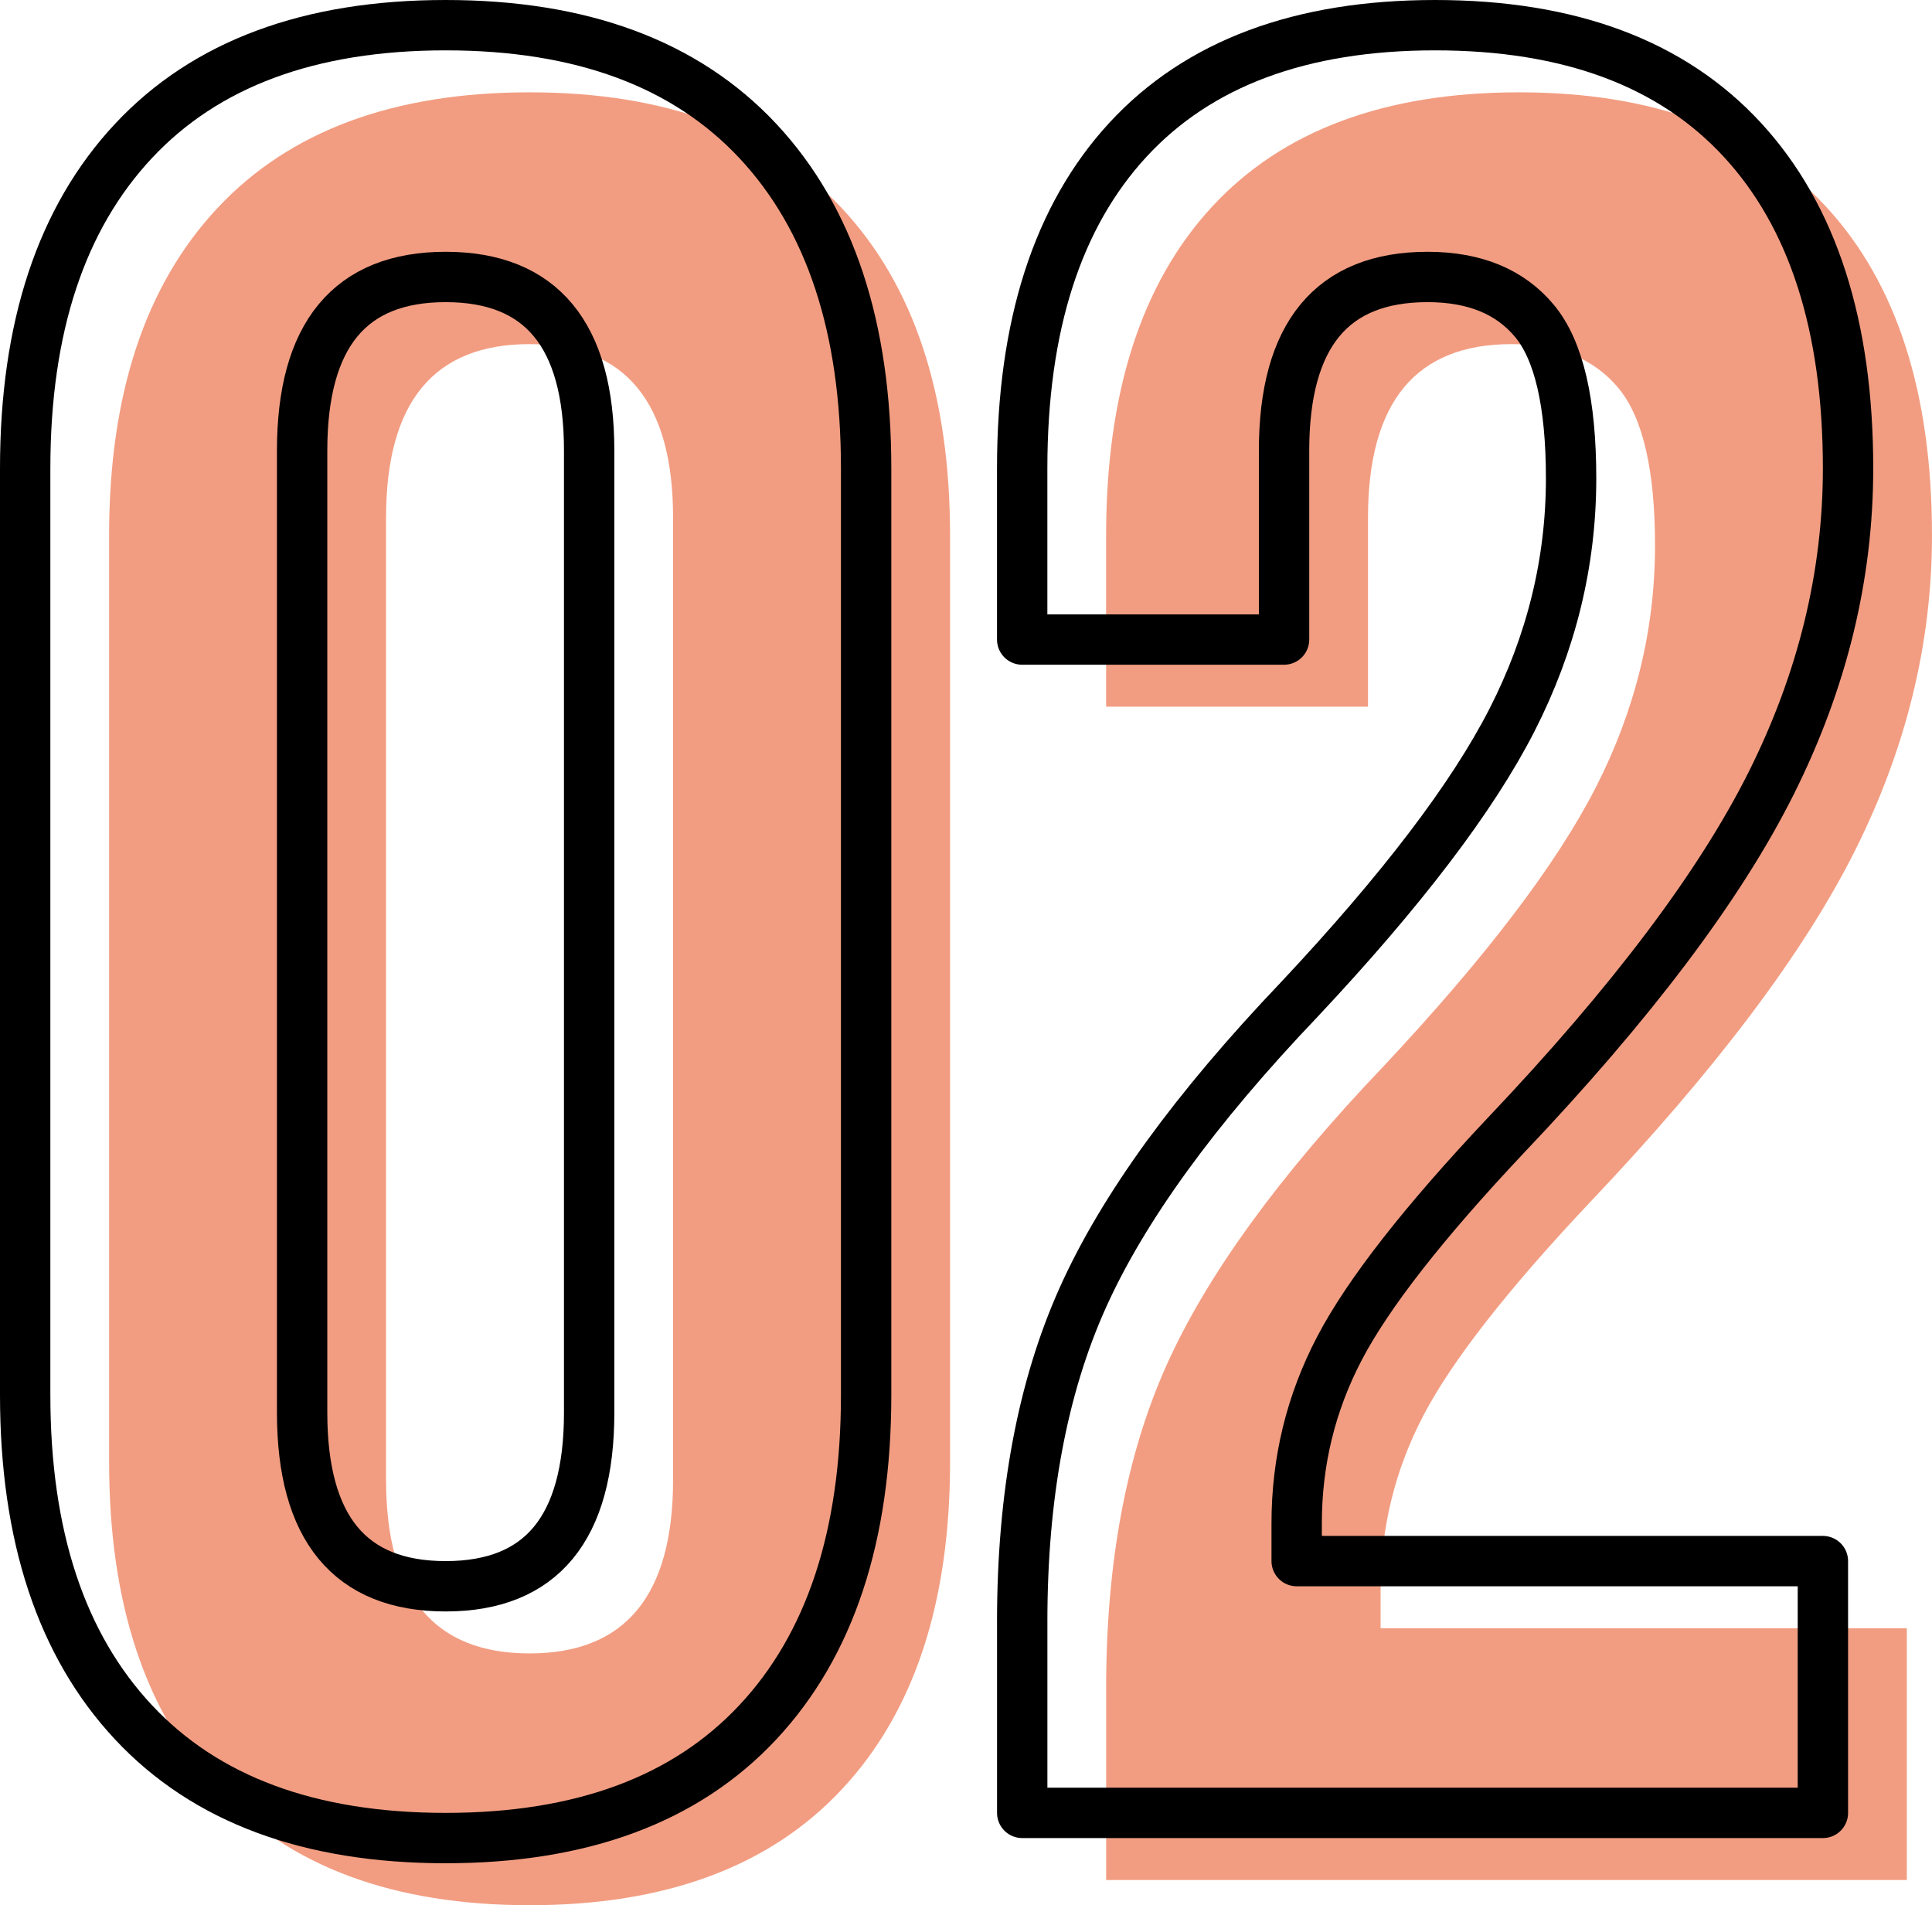
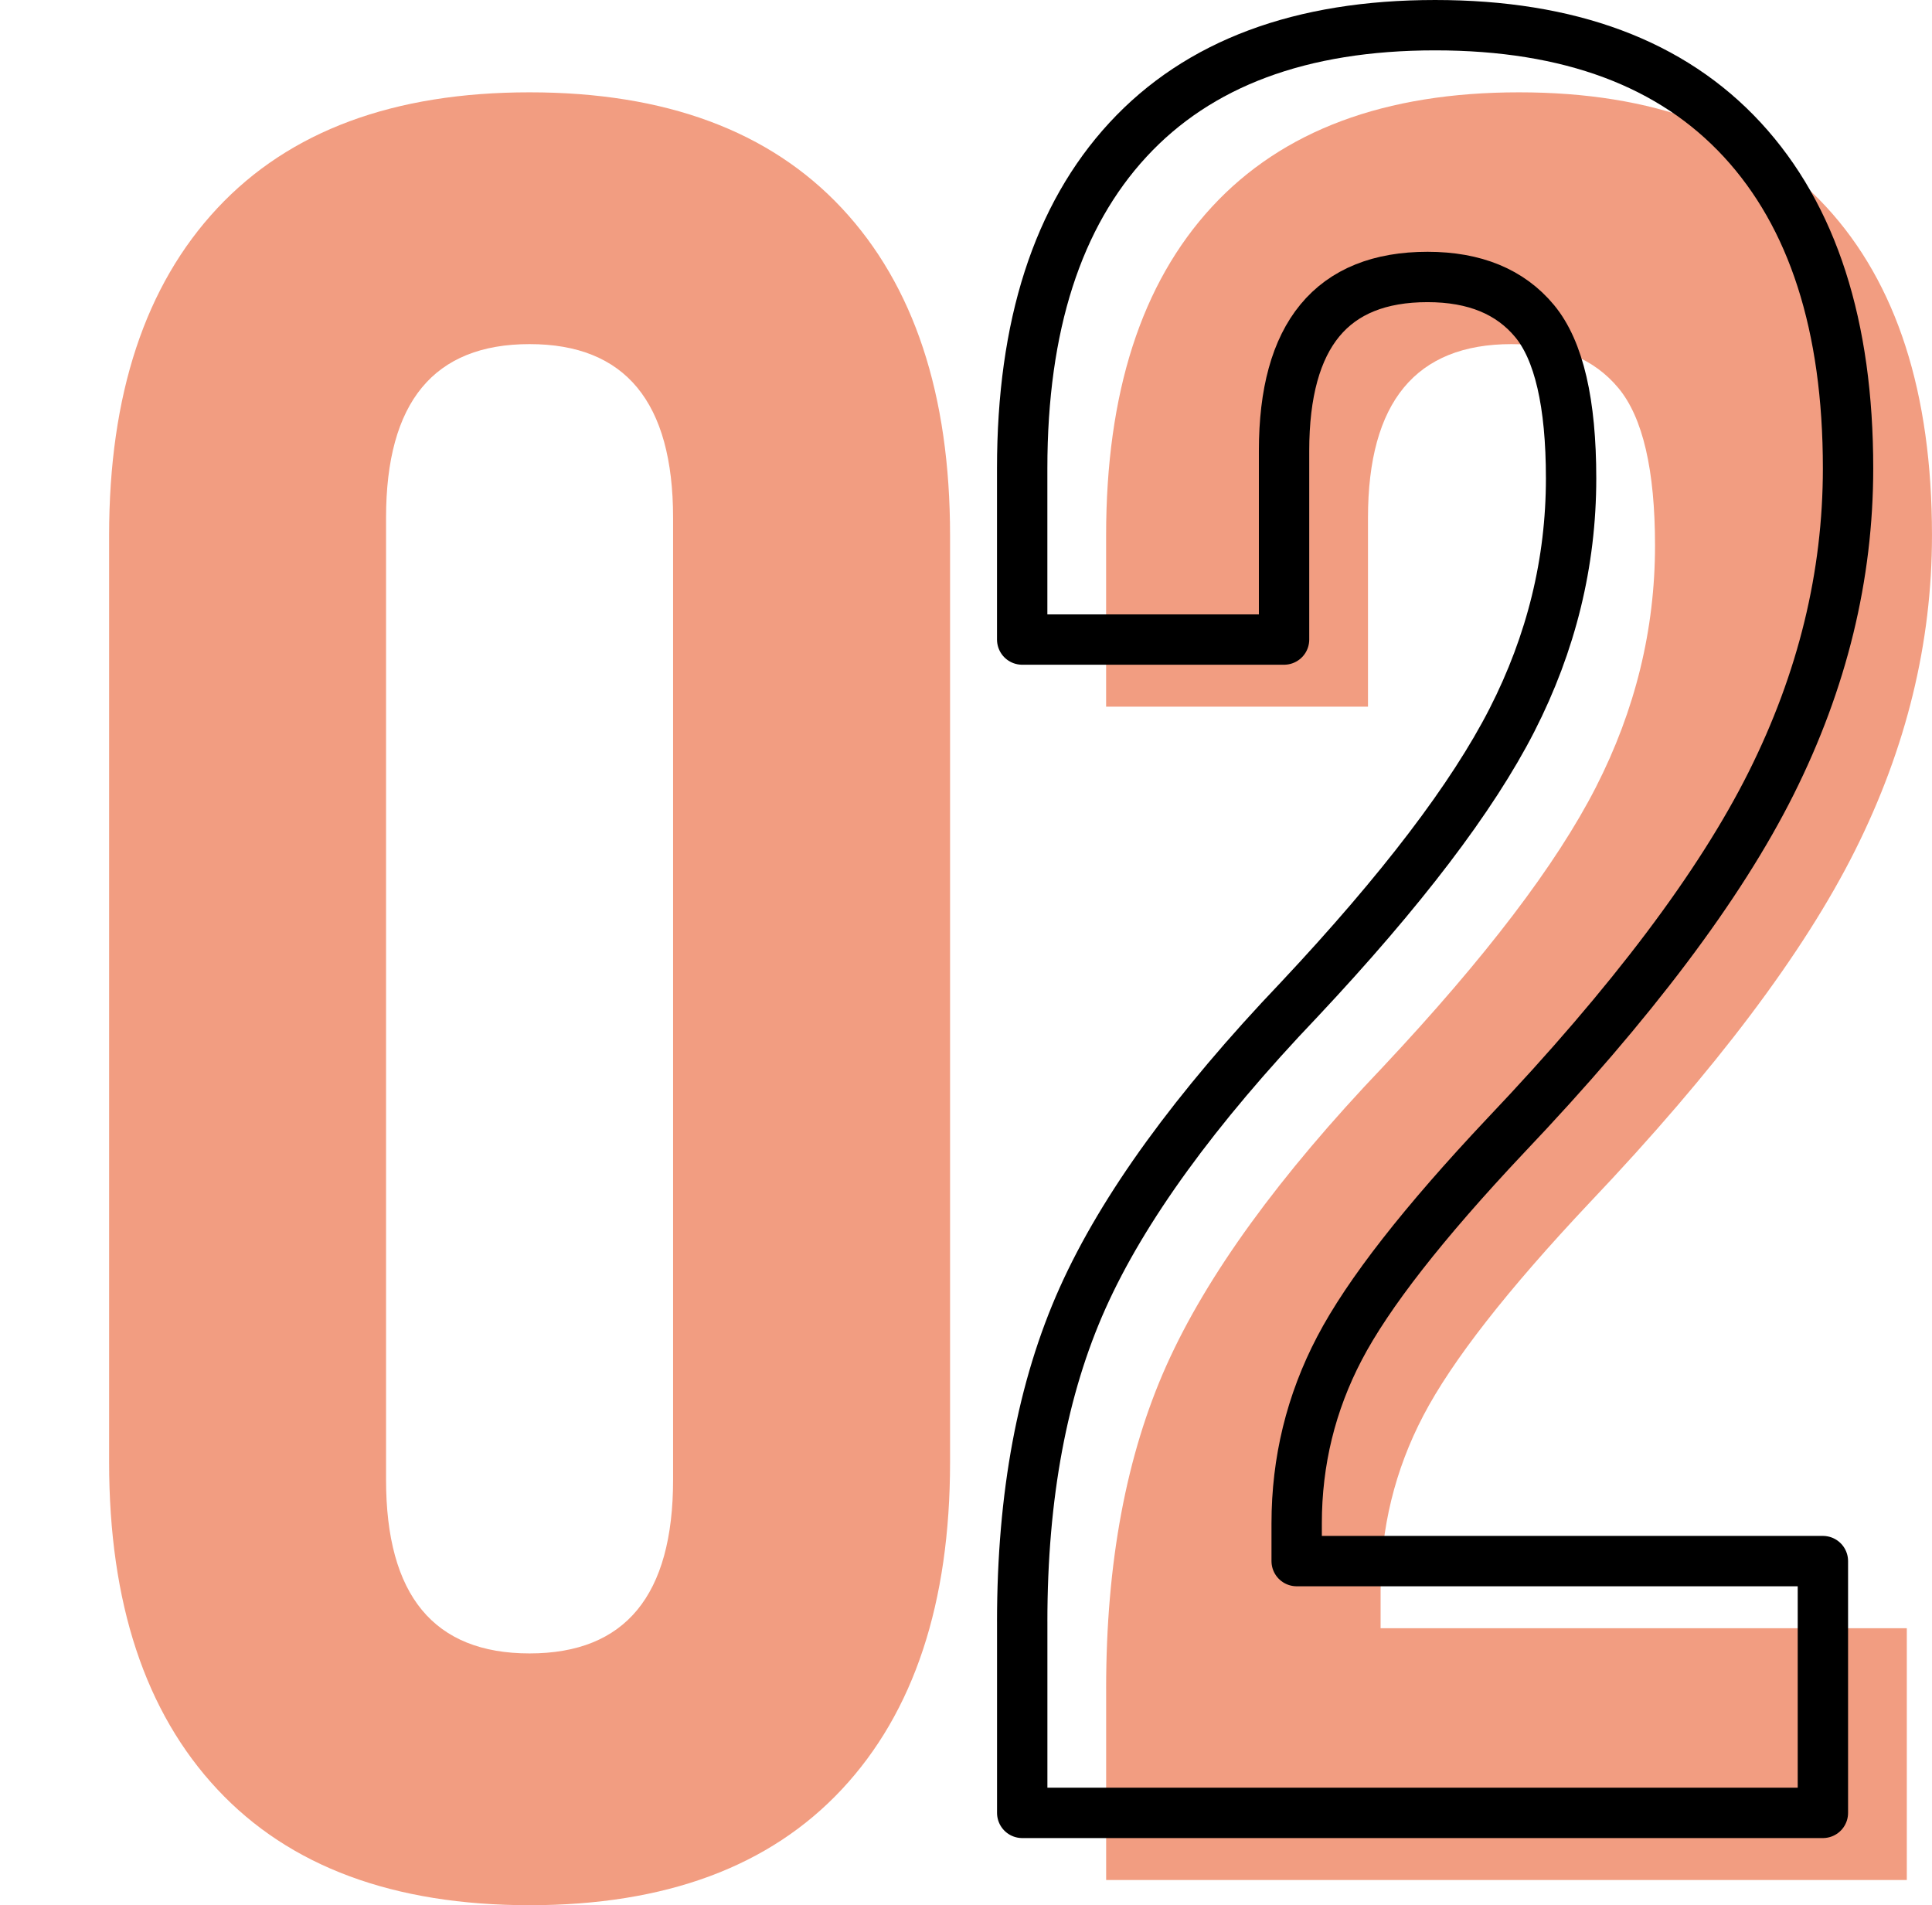
<svg xmlns="http://www.w3.org/2000/svg" id="_レイヤー_2" data-name="レイヤー 2" width="115.099" height="113.5" viewBox="0 0 115.099 113.5">
  <g id="home">
    <g>
      <g>
        <path d="m12.95,106.6c-4.301-4.599-6.45-11.1-6.45-19.5V31.9c0-8.4,2.149-14.899,6.45-19.5,4.298-4.599,10.5-6.9,18.6-6.9s14.299,2.301,18.6,6.9c4.299,4.601,6.45,11.1,6.45,19.5v55.2c0,8.4-2.151,14.901-6.45,19.5-4.301,4.601-10.5,6.9-18.6,6.9s-14.302-2.299-18.6-6.9Zm27.149-18.45V30.85c0-6.9-2.85-10.35-8.55-10.35s-8.55,3.45-8.55,10.35v57.3c0,6.9,2.85,10.35,8.55,10.35s8.55-3.45,8.55-10.35Z" style="fill: #f29d81; stroke-width: 0px;" />
        <path d="m65.898,100.6c0-7.5,1.2-13.924,3.601-19.275,2.399-5.348,6.698-11.273,12.899-17.775,6.099-6.499,10.324-12.049,12.676-16.65,2.348-4.599,3.524-9.398,3.524-14.4,0-4.5-.727-7.625-2.175-9.375-1.451-1.749-3.576-2.625-6.375-2.625-5.7,0-8.55,3.45-8.55,10.35v11.25h-15.601v-10.2c0-8.499,2.101-15.023,6.301-19.575,4.199-4.549,10.298-6.825,18.3-6.825s14.1,2.276,18.3,6.825c4.2,4.552,6.3,11.077,6.3,19.575,0,6.401-1.525,12.651-4.575,18.75-3.051,6.101-8.324,13.102-15.824,21-4.901,5.201-8.201,9.427-9.9,12.675-1.701,3.251-2.55,6.727-2.55,10.425v2.25h31.35v15h-47.7v-11.4Z" style="fill: #f29d81; stroke-width: 0px;" />
      </g>
      <g>
-         <path d="m7.95,102.6c-4.301-4.599-6.45-11.1-6.45-19.5V27.9c0-8.4,2.149-14.899,6.45-19.5C12.248,3.801,18.45,1.5,26.55,1.5s14.299,2.301,18.6,6.9c4.299,4.601,6.45,11.1,6.45,19.5v55.2c0,8.4-2.151,14.901-6.45,19.5-4.301,4.601-10.5,6.9-18.6,6.9s-14.302-2.299-18.6-6.9Zm27.149-18.45V26.85c0-6.9-2.85-10.35-8.55-10.35s-8.55,3.45-8.55,10.35v57.3c0,6.9,2.85,10.35,8.55,10.35s8.55-3.45,8.55-10.35Z" style="fill: none; stroke: #000; stroke-linecap: round; stroke-linejoin: round; stroke-width: 3px;" />
        <path d="m60.898,96.6c0-7.5,1.2-13.924,3.601-19.275,2.399-5.348,6.698-11.273,12.899-17.775,6.099-6.499,10.324-12.049,12.676-16.65,2.348-4.599,3.524-9.398,3.524-14.4,0-4.5-.727-7.625-2.175-9.375-1.451-1.749-3.576-2.625-6.375-2.625-5.7,0-8.55,3.45-8.55,10.35v11.25h-15.601v-10.2c0-8.499,2.101-15.023,6.301-19.575,4.199-4.549,10.298-6.825,18.3-6.825s14.1,2.276,18.3,6.825c4.2,4.552,6.3,11.077,6.3,19.575,0,6.401-1.525,12.651-4.575,18.75-3.051,6.101-8.324,13.102-15.824,21-4.901,5.201-8.201,9.427-9.9,12.675-1.701,3.251-2.55,6.727-2.55,10.425v2.25h31.35v15h-47.7v-11.4Z" style="fill: none; stroke: #000; stroke-linecap: round; stroke-linejoin: round; stroke-width: 3px;" />
      </g>
    </g>
  </g>
</svg>